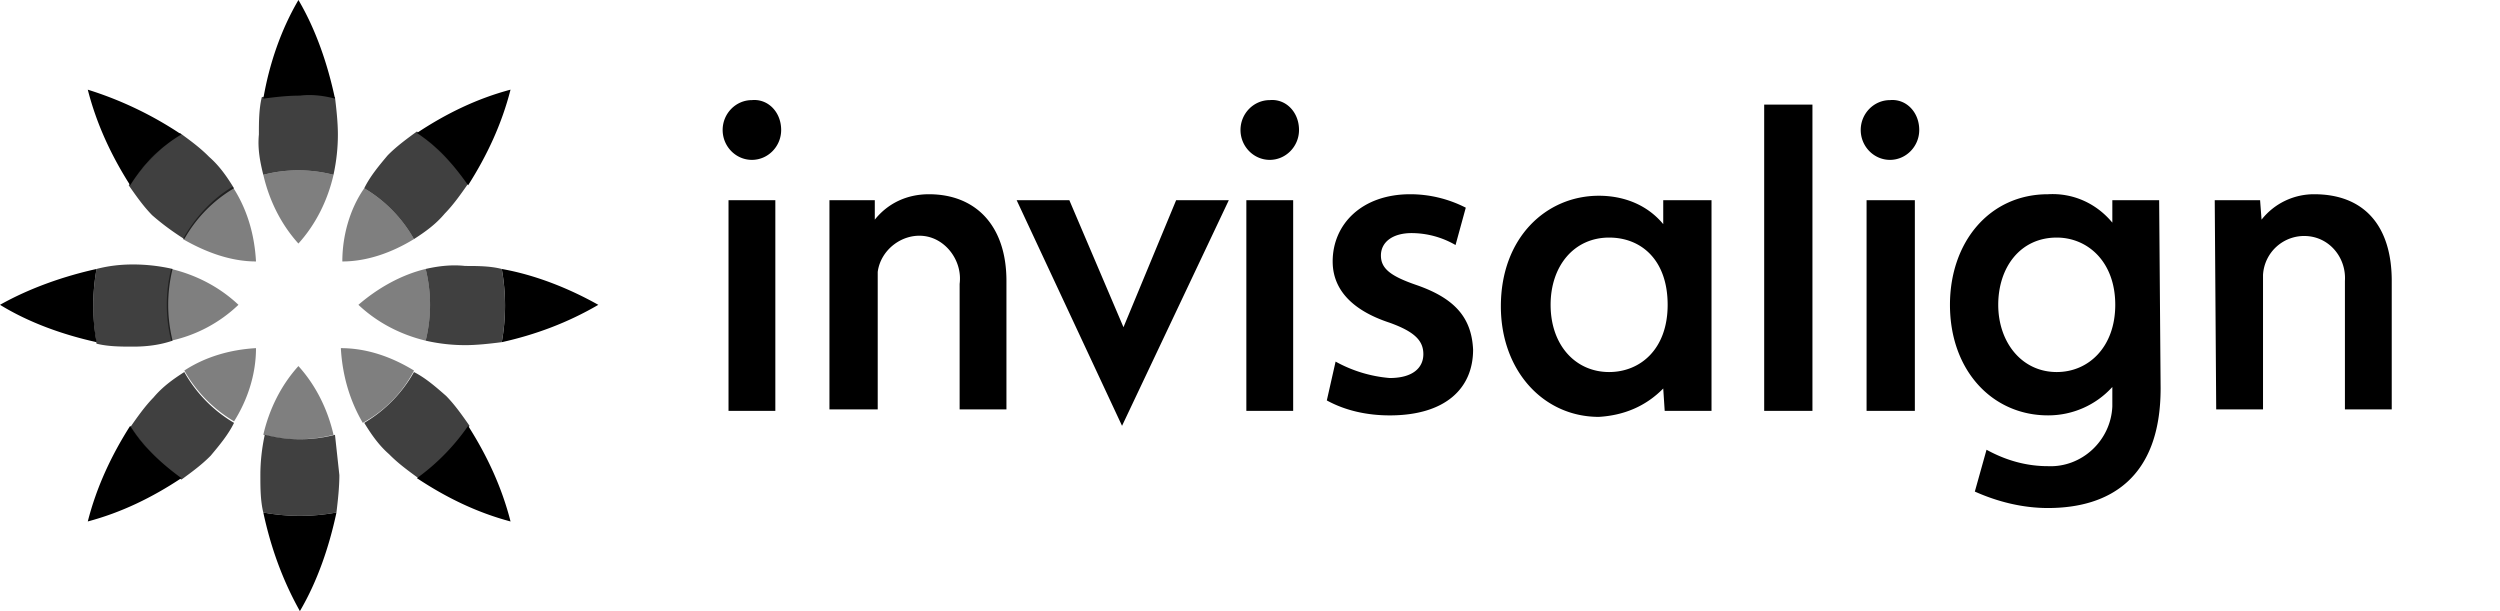
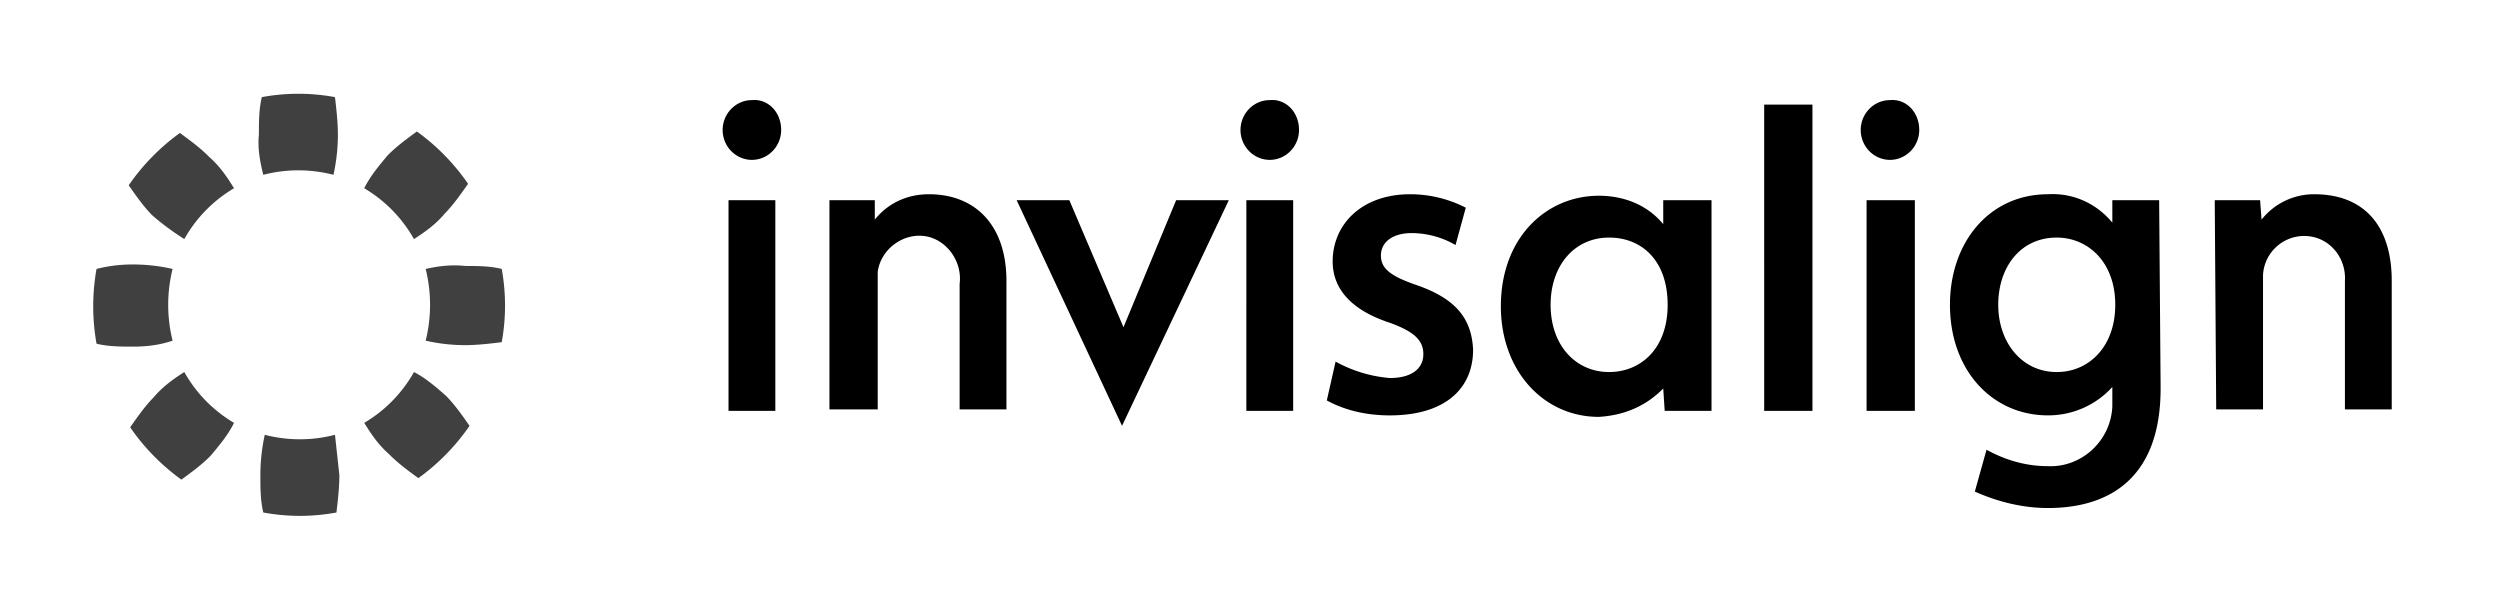
<svg xmlns="http://www.w3.org/2000/svg" width="135" height="33" viewBox="0 0 135 33" fill="none">
  <path d="M119.596 10.812h2.449l.079 1.049a3.601 3.601 0 0 1 2.843-1.372c2.686 0 4.187 1.694 4.187 4.68v6.939h-2.528v-6.94c.079-1.21-.79-2.34-2.054-2.42a2.226 2.226 0 0 0-2.369 2.098V22.108h-2.528l-.079-11.296zM97.872 22.188h-2.606V5.648h2.606v16.54zm5.53 0h-2.607V10.812h2.607v11.376zm-1.343-16.782c-.869 0-1.58.726-1.58 1.613 0 .888.711 1.614 1.58 1.614.869 0 1.58-.726 1.58-1.614 0-.968-.711-1.694-1.58-1.613zm-12.244 5.406h2.607v11.376h-2.528l-.079-1.21c-.948.968-2.133 1.452-3.476 1.533-3.001 0-5.292-2.501-5.292-5.97 0-3.712 2.449-5.971 5.292-5.971 1.343 0 2.607.484 3.476 1.533v-1.291zm-6.082 5.648c0 2.178 1.343 3.63 3.16 3.63 1.658 0 3.16-1.21 3.16-3.63 0-2.421-1.423-3.631-3.16-3.631-1.896 0-3.16 1.533-3.16 3.63zm30.491 0c0-2.34-1.501-3.631-3.16-3.631-1.974 0-3.159 1.614-3.159 3.63 0 2.018 1.264 3.631 3.159 3.631 1.738 0 3.16-1.371 3.16-3.63zm2.449 4.518c0 4.841-2.765 6.455-6.083 6.455-1.342 0-2.685-.323-3.949-.888l.632-2.259c1.027.565 2.133.887 3.317.887 1.817.081 3.397-1.371 3.476-3.227v-1.049a4.668 4.668 0 0 1-3.476 1.533c-3.001 0-5.292-2.42-5.292-5.97 0-3.39 2.133-5.971 5.292-5.971 1.343-.08 2.607.484 3.476 1.533v-1.21h2.528l.079 10.166zM57.745 10.812l2.923 6.858 2.843-6.858h2.844L60.59 22.995 54.9 10.812h2.844zm14.377 8.714a7.282 7.282 0 0 0 2.922.887c1.264 0 1.817-.565 1.817-1.29 0-.727-.474-1.211-1.817-1.695-2.211-.726-3.08-1.937-3.08-3.308 0-2.017 1.58-3.631 4.186-3.631 1.027 0 2.054.242 3.002.726l-.553 2.017a4.748 4.748 0 0 0-2.37-.645c-1.026 0-1.659.484-1.659 1.21s.554 1.13 1.975 1.614c2.054.726 2.923 1.775 3.002 3.47 0 2.097-1.5 3.55-4.502 3.55-1.185 0-2.37-.243-3.397-.808l.474-2.097zm-30.255 2.662H39.34V10.812h2.528v11.376zM40.603 5.406c-.869 0-1.58.726-1.58 1.613 0 .888.711 1.614 1.58 1.614.87 0 1.58-.726 1.58-1.614 0-.968-.71-1.694-1.58-1.613zm29.228 16.782h-2.528V10.812h2.528v11.376zM68.567 5.406c-.869 0-1.58.726-1.58 1.613 0 .888.711 1.614 1.58 1.614.869 0 1.58-.726 1.58-1.614 0-.968-.711-1.694-1.58-1.613zM44.79 10.812h2.449v1.049c.71-.888 1.738-1.372 2.922-1.372 2.528 0 4.187 1.694 4.187 4.68v6.939H51.82V15.33c.158-1.21-.71-2.42-1.895-2.582-1.185-.161-2.37.726-2.528 1.937v7.423H44.79V10.812z" fill="#000" />
-   <path opacity=".5" d="M19.67 10.166a7.38 7.38 0 0 1 2.686 2.743c-1.185.727-2.528 1.21-3.87 1.21 0-1.37.394-2.823 1.184-3.953zm2.686 9.844c-1.185-.726-2.528-1.21-3.95-1.21.08 1.452.474 2.823 1.185 4.034a6.737 6.737 0 0 0 2.765-2.824zm-3.002-3.55c1.027.968 2.29 1.613 3.634 1.936a8.03 8.03 0 0 0 0-3.873c-1.343.323-2.607 1.05-3.634 1.937zm-6.477 0c-1.027-.969-2.291-1.614-3.634-1.937a8.03 8.03 0 0 0 0 3.873 7.622 7.622 0 0 0 3.633-1.936zm.947 2.34c-1.421.08-2.764.484-3.87 1.21a7.38 7.38 0 0 0 2.686 2.743c.71-1.13 1.184-2.501 1.184-3.954zm0-4.68c-.079-1.453-.473-2.824-1.263-4.034-1.106.645-2.054 1.694-2.686 2.823 1.264.727 2.607 1.21 3.95 1.21zm2.291 5.648c-.948 1.049-1.58 2.34-1.896 3.711a7.546 7.546 0 0 0 3.792 0c-.316-1.371-.948-2.662-1.896-3.711zm0-6.617c.948-1.048 1.58-2.34 1.896-3.711a7.545 7.545 0 0 0-3.792 0c.316 1.372.948 2.663 1.896 3.712z" fill="#000" />
-   <path d="M22.513 7.18c1.58-1.048 3.239-1.855 5.056-2.339-.474 1.856-1.264 3.55-2.291 5.164-.79-1.13-1.659-2.098-2.765-2.824zM18.09 5.326C17.696 3.47 17.064 1.614 16.116 0c-.948 1.614-1.58 3.47-1.896 5.325.632-.08 1.264-.161 1.975-.161.632-.08 1.264 0 1.896.161zm4.424 20.494c1.58 1.049 3.239 1.856 5.056 2.34-.474-1.856-1.264-3.55-2.291-5.164a11.614 11.614 0 0 1-2.765 2.824zm-17.3-11.296C3.398 14.927 1.58 15.573 0 16.46c1.58.968 3.397 1.613 5.214 2.017a11.082 11.082 0 0 1 0-3.954zm21.882 3.954c1.817-.404 3.555-1.05 5.213-2.017-1.58-.888-3.396-1.614-5.213-1.937a11.081 11.081 0 0 1 0 3.954zM9.795 7.262a19.531 19.531 0 0 0-5.055-2.42c.474 1.855 1.264 3.55 2.29 5.163.711-1.13 1.66-2.098 2.765-2.743zm4.424 20.413c.395 1.856 1.027 3.63 1.975 5.325.948-1.614 1.58-3.47 1.975-5.325a10.828 10.828 0 0 1-3.95 0zm-7.189-4.68c-1.026 1.614-1.816 3.308-2.29 5.164 1.816-.484 3.475-1.291 5.055-2.34-1.106-.807-2.054-1.694-2.765-2.824z" fill="#000" />
  <path opacity=".75" d="M18.326 25.658c0 .645-.08 1.371-.158 2.017a10.83 10.83 0 0 1-3.95 0c-.158-.646-.158-1.372-.158-2.017 0-.726.08-1.453.237-2.179a7.544 7.544 0 0 0 3.792 0l.237 2.179zm4.66-11.135a8.03 8.03 0 0 1 0 3.873 9.607 9.607 0 0 0 2.133.242c.632 0 1.343-.08 1.975-.161a11.08 11.08 0 0 0 0-3.954c-.632-.161-1.343-.161-1.975-.161-.71-.08-1.422 0-2.133.161zm-.631 5.567a7.38 7.38 0 0 1-2.686 2.744c.395.645.79 1.21 1.343 1.694.474.484 1.026.888 1.58 1.291a11.615 11.615 0 0 0 2.764-2.824c-.395-.565-.79-1.13-1.264-1.614-.553-.484-1.106-.968-1.737-1.29zM9.32 18.396a8.03 8.03 0 0 1 0-3.873 9.607 9.607 0 0 0-2.133-.242c-.711 0-1.343.08-1.975.242a11.532 11.532 0 0 0 0 4.035c.632.16 1.343.16 1.975.16.71 0 1.422-.08 2.133-.322zm10.348-8.23a7.38 7.38 0 0 1 2.686 2.744c.631-.404 1.184-.807 1.658-1.372.474-.484.87-1.049 1.264-1.614A11.615 11.615 0 0 0 22.512 7.1c-.553.404-1.105.807-1.58 1.291-.473.565-.947 1.13-1.263 1.775zm-5.45-.726a7.545 7.545 0 0 1 3.79 0c.159-.726.238-1.452.238-2.178 0-.646-.08-1.372-.158-2.017a10.831 10.831 0 0 0-3.95 0c-.158.645-.158 1.371-.158 2.017-.079.806.08 1.533.237 2.178zm-4.266 3.47a7.38 7.38 0 0 1 2.685-2.744c-.395-.645-.79-1.21-1.343-1.694-.474-.484-1.027-.888-1.58-1.291a11.614 11.614 0 0 0-2.764 2.824c.395.565.79 1.13 1.264 1.614.553.484 1.106.887 1.738 1.29zm2.685 9.924a7.38 7.38 0 0 1-2.685-2.744c-.632.404-1.185.807-1.66 1.372-.473.484-.868 1.049-1.263 1.614A11.615 11.615 0 0 0 9.795 25.9c.553-.404 1.105-.807 1.58-1.291.473-.565.947-1.13 1.263-1.775z" fill="#000" />
</svg>